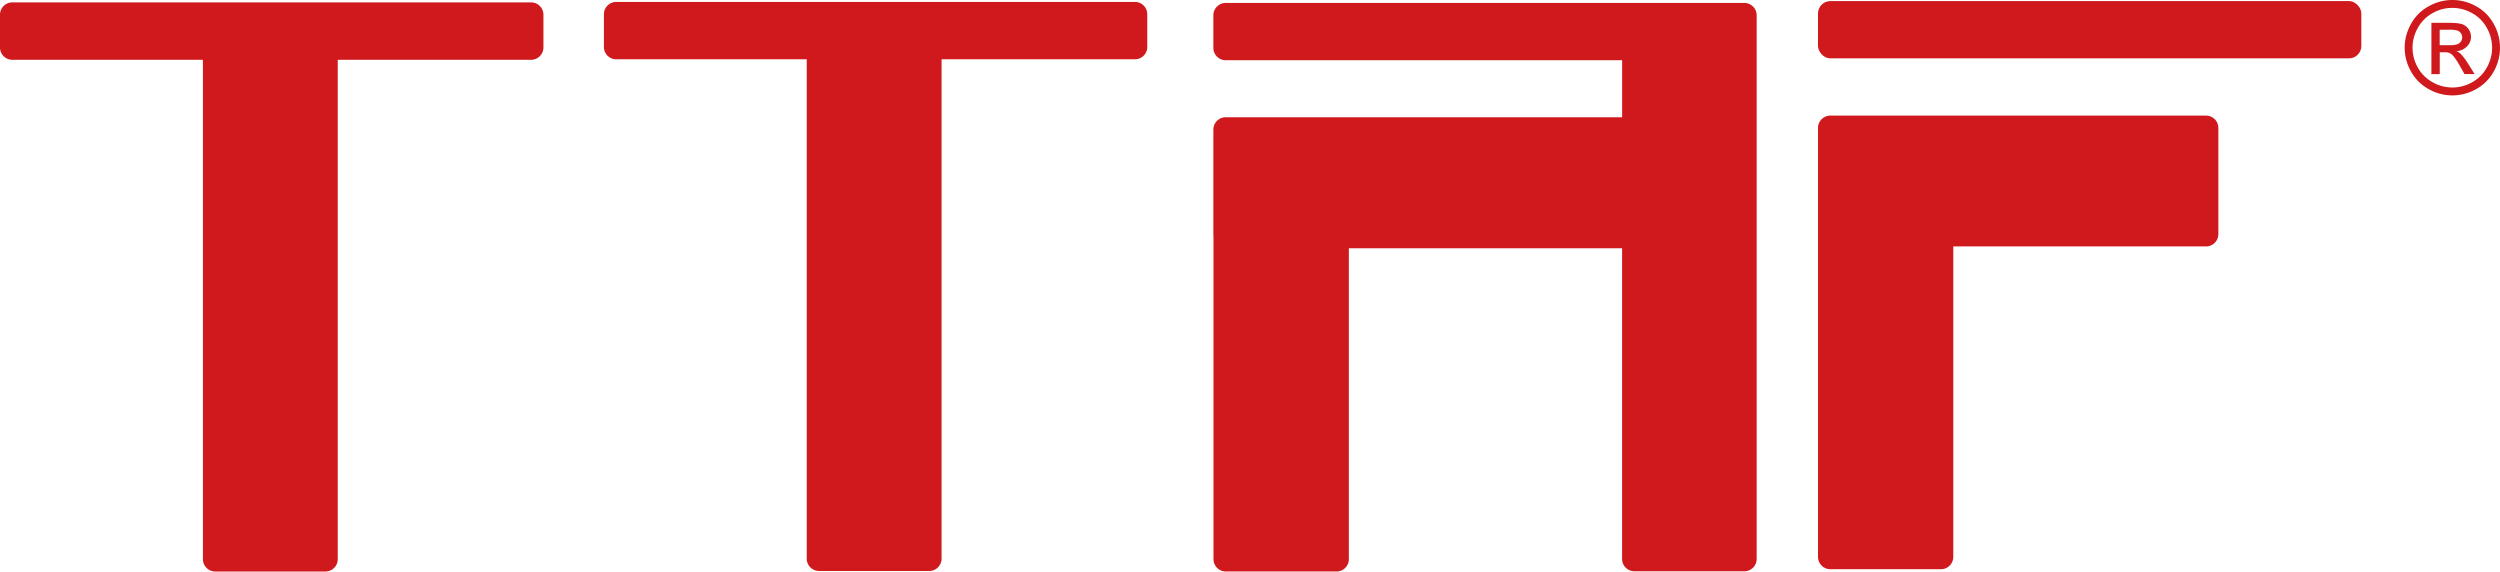
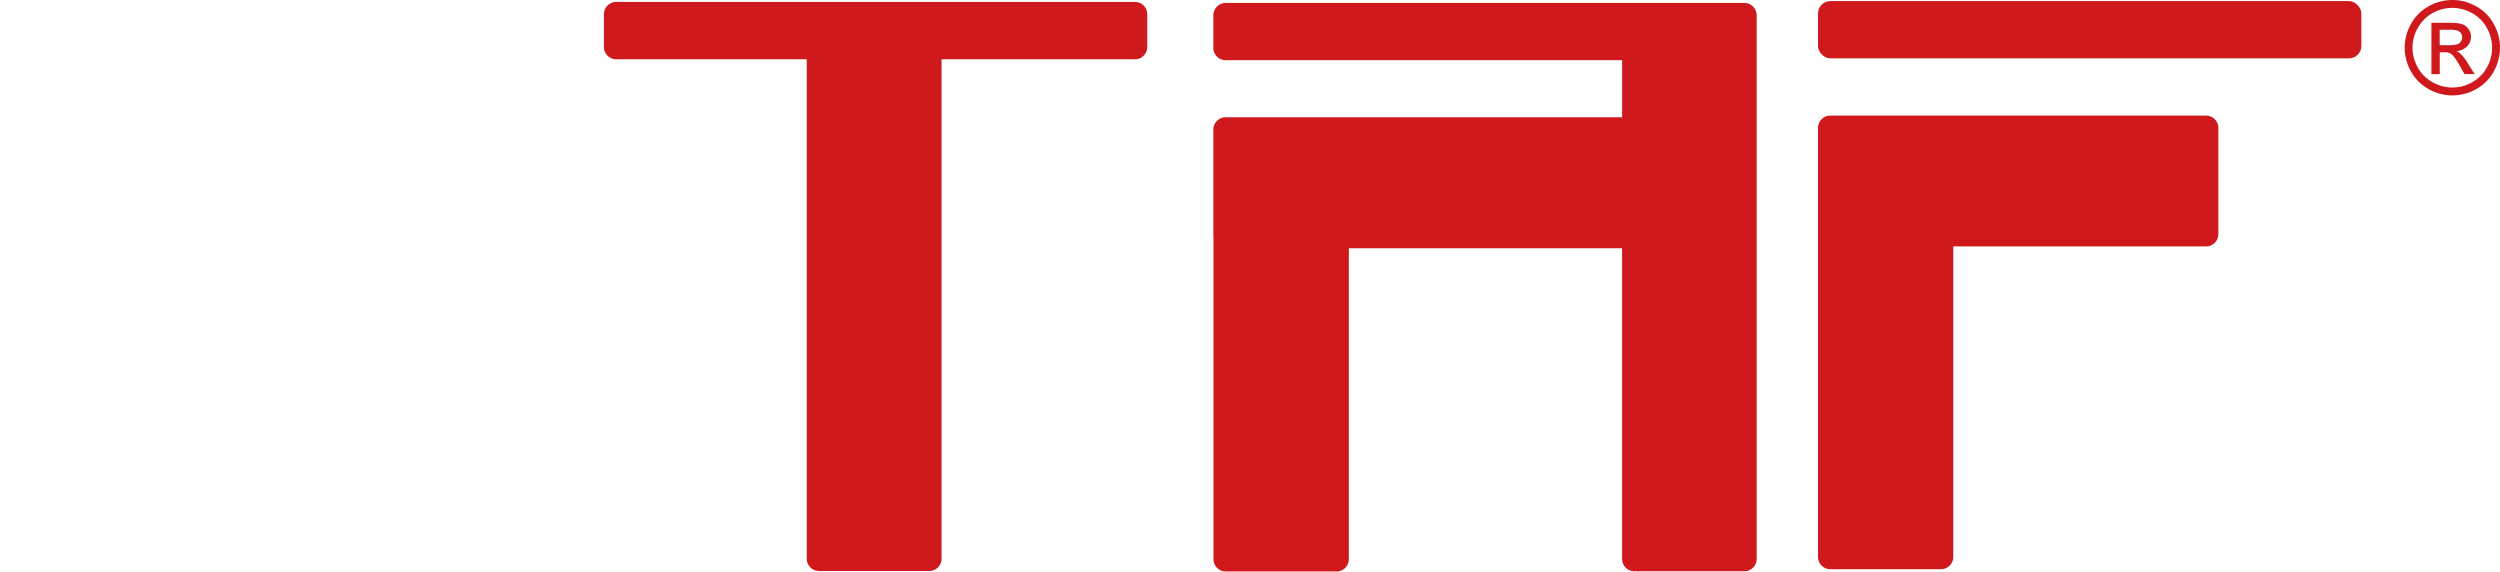
<svg xmlns="http://www.w3.org/2000/svg" viewBox="0 0 1797.36 410.88">
  <defs>
    <style>.cls-1{fill:#cf191c;}</style>
  </defs>
  <g id="katman_2" data-name="katman 2">
    <g id="katman_1-2" data-name="katman 1">
-       <path class="cls-1" d="M381.75,1.71H8.88A8.88,8.88,0,0,0,0,10.59v23.5A8.87,8.87,0,0,0,8.88,43h137v359a8.88,8.88,0,0,0,8.88,8.88h79.18a8.87,8.87,0,0,0,8.88-8.88V43h139a8.88,8.88,0,0,0,8.88-8.87V10.59A8.89,8.89,0,0,0,381.75,1.71Z" />
      <path class="cls-1" d="M815.93,1.38H443.06a8.88,8.88,0,0,0-8.88,8.88v23.5a8.87,8.87,0,0,0,8.88,8.87H580v359a8.88,8.88,0,0,0,8.88,8.88h79.18a8.87,8.87,0,0,0,8.88-8.88v-359h139a8.88,8.88,0,0,0,8.88-8.87V10.26A8.89,8.89,0,0,0,815.93,1.38Z" />
      <rect class="cls-1" x="1307.04" y="0.79" width="390.63" height="41.17" rx="8.88" />
      <path class="cls-1" d="M1586,83.11H1315.92a8.87,8.87,0,0,0-8.87,8.87v55.6s0,0,0,.07V400.36a8.88,8.88,0,0,0,8.88,8.88h79.49a8.89,8.89,0,0,0,8.88-8.88V177.17H1586a8.88,8.88,0,0,0,8.88-8.87V92A8.88,8.88,0,0,0,1586,83.11Z" />
      <path class="cls-1" d="M1769.12,38.74a9.83,9.83,0,0,0-3.13-2,11.26,11.26,0,0,0,7.63-3.37,9.67,9.67,0,0,0,2.89-7A9.49,9.49,0,0,0,1774.8,21a9.13,9.13,0,0,0-4.65-3.59c-1.94-.67-5.06-1-9.39-1h-12.71v36.9h6V37.58h3.49a7.62,7.62,0,0,1,4.79,1.28c1.56,1.17,3.65,4,6.23,8.6l3.27,5.8h7.28L1774.54,46A41.25,41.25,0,0,0,1769.12,38.74Zm-7.88-6.25H1754V21.36h6.78a18.64,18.64,0,0,1,6,.64,5.25,5.25,0,0,1,2.51,1.92,5.31,5.31,0,0,1-1,7C1767.05,32,1764.71,32.49,1761.24,32.49Z" />
      <path class="cls-1" d="M1792.8,17.12A31.36,31.36,0,0,0,1780,4.43a34.34,34.34,0,0,0-33.74,0,31.66,31.66,0,0,0-12.83,12.69,34.86,34.86,0,0,0-4.6,17.18,34.45,34.45,0,0,0,4.54,17.06,32,32,0,0,0,12.73,12.71,34.44,34.44,0,0,0,17,4.52,34.81,34.81,0,0,0,17.1-4.52,32.14,32.14,0,0,0,12.67-12.71,34.65,34.65,0,0,0-.07-34.24Zm-4.89,31.39a26.53,26.53,0,0,1-10.56,10.6,28.54,28.54,0,0,1-28.46,0,26.83,26.83,0,0,1-10.63-10.6,28.56,28.56,0,0,1,.08-28.54A26.76,26.76,0,0,1,1749,9.37a28.71,28.71,0,0,1,28.16,0A26.57,26.57,0,0,1,1787.86,20a29.05,29.05,0,0,1,3.83,14.33A28.7,28.7,0,0,1,1787.91,48.51Z" />
      <path class="cls-1" d="M1254.11,2.13H881.22A8.88,8.88,0,0,0,872.34,11V34.42a8.88,8.88,0,0,0,8.88,8.87h285v41h-285a8.89,8.89,0,0,0-8.88,8.88v76.47a7.89,7.89,0,0,0,.09.85V402a8.87,8.87,0,0,0,8.87,8.87h79.58a8.87,8.87,0,0,0,8.87-8.87V178.5h196.44V401.84a8.89,8.89,0,0,0,8.88,8.88h79a8.89,8.89,0,0,0,8.88-8.88V11A8.88,8.88,0,0,0,1254.11,2.13Z" />
    </g>
  </g>
</svg>